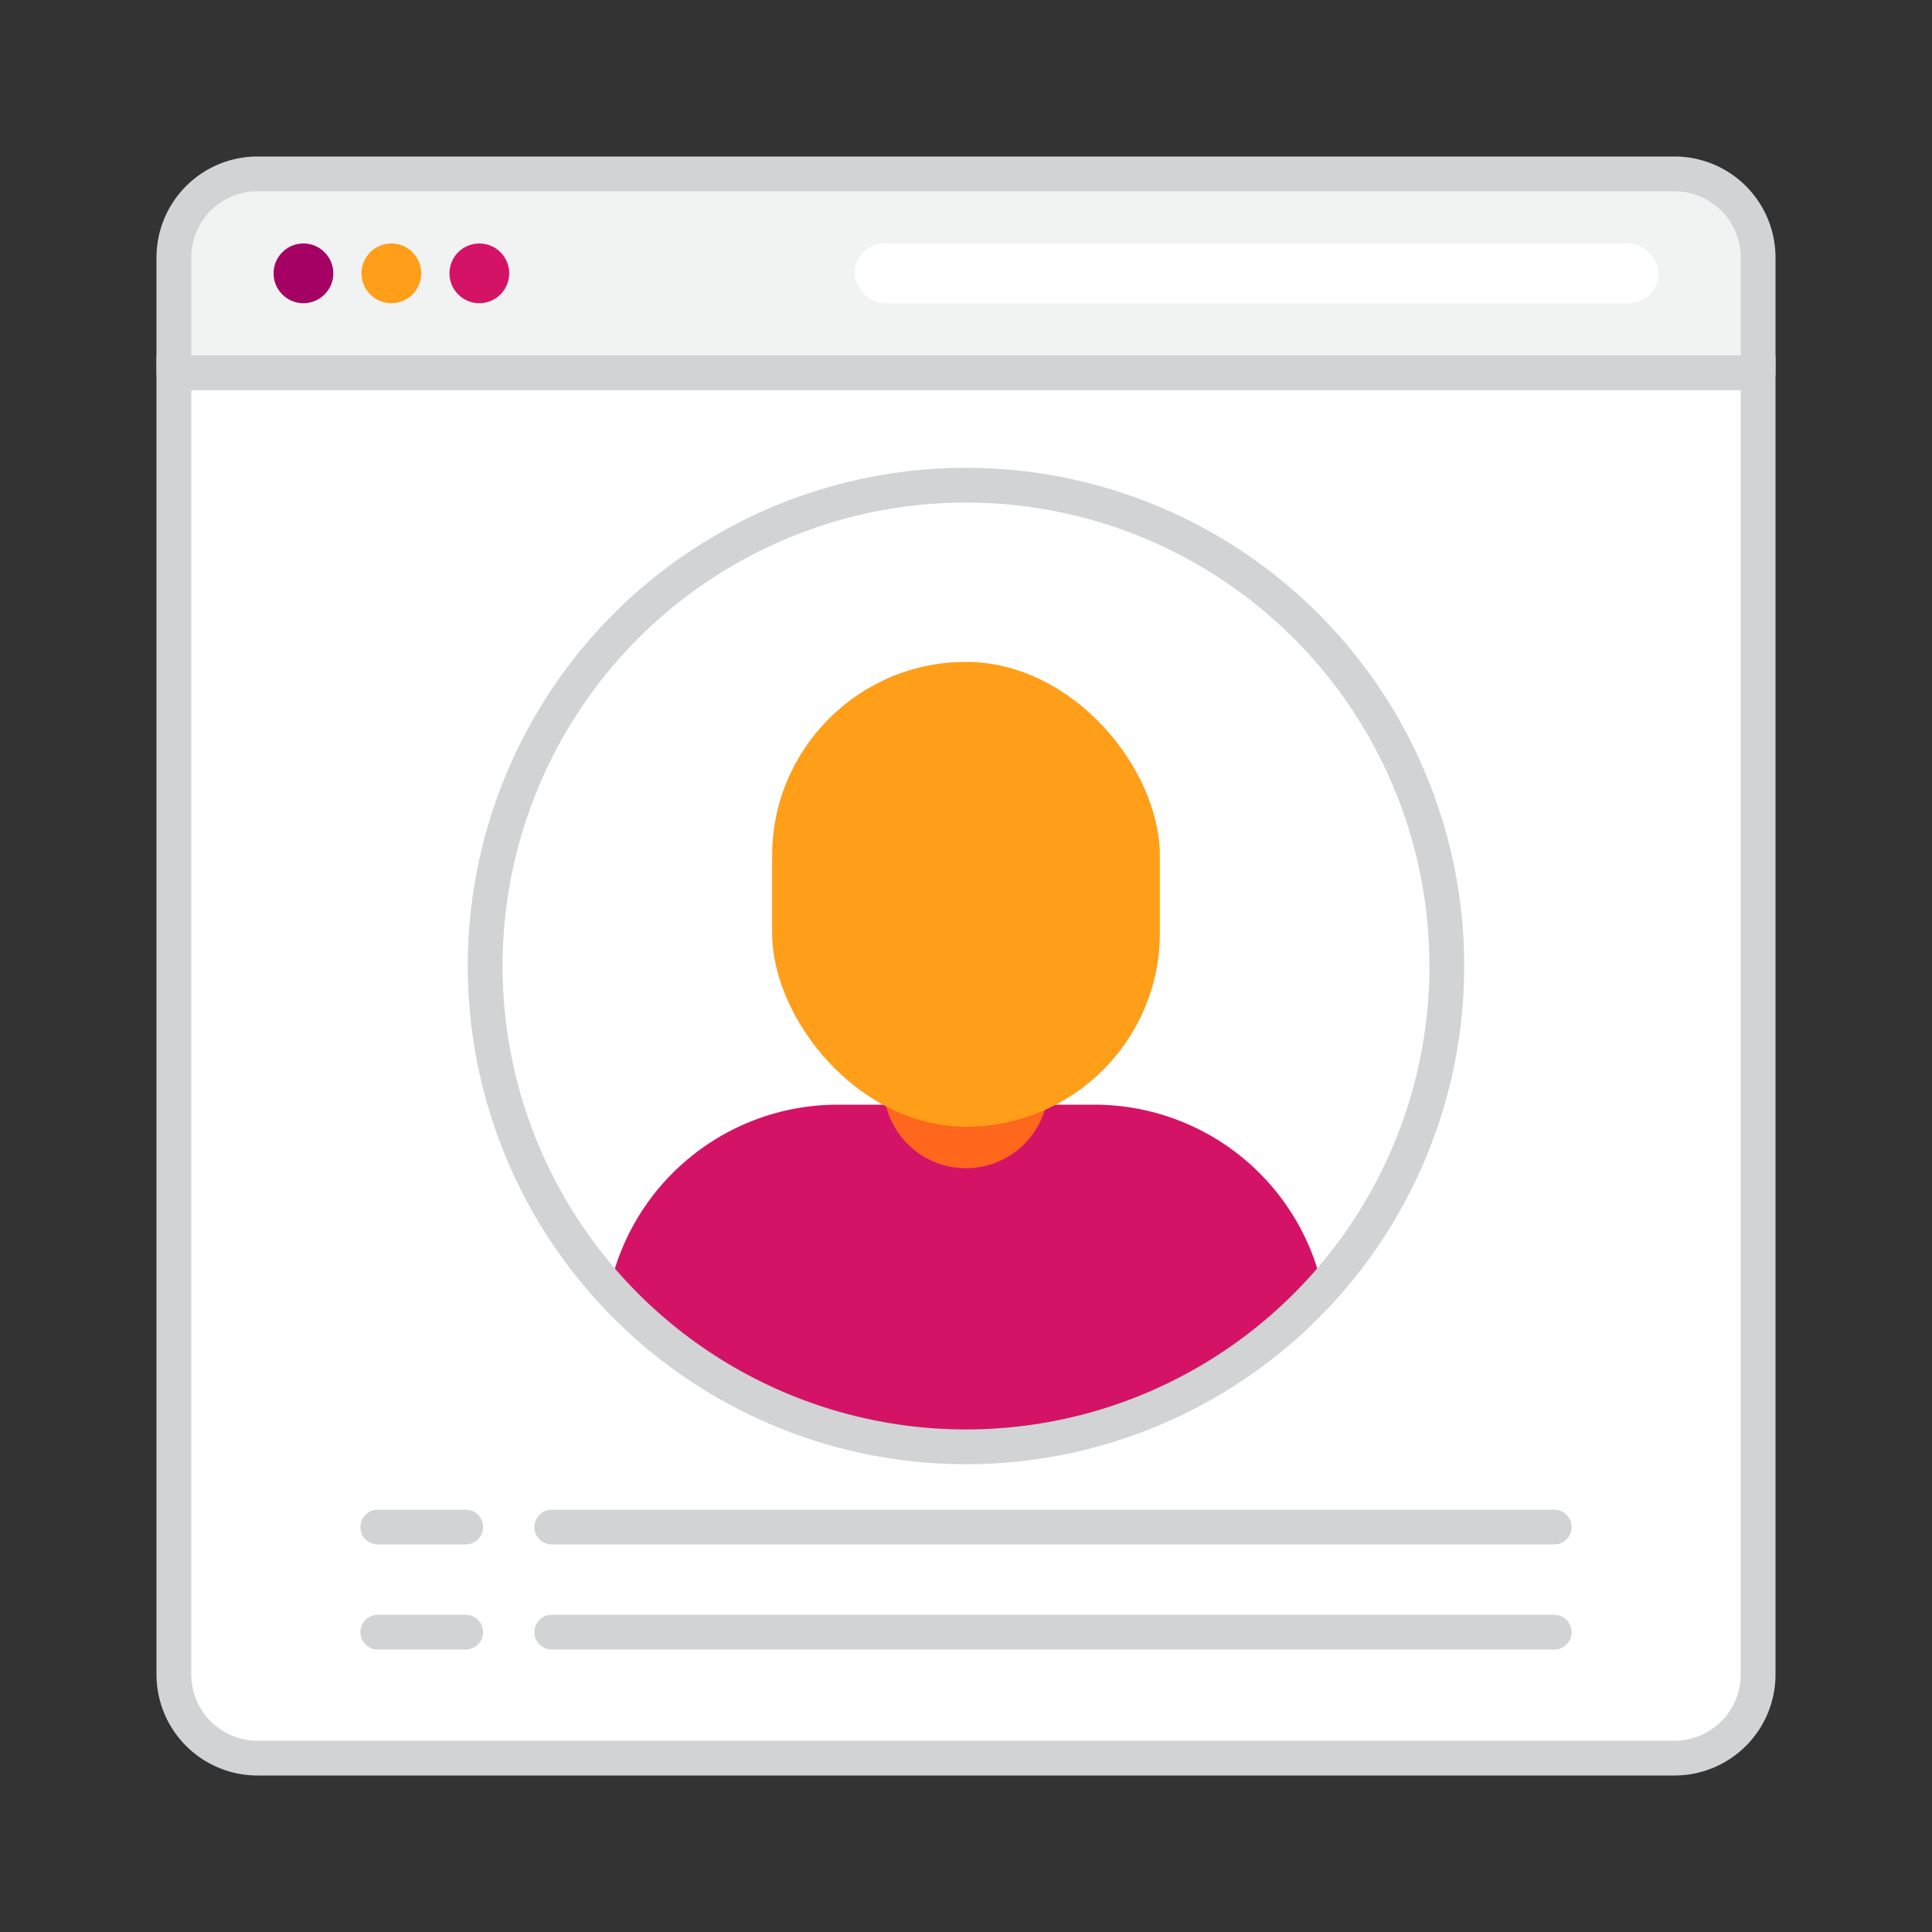
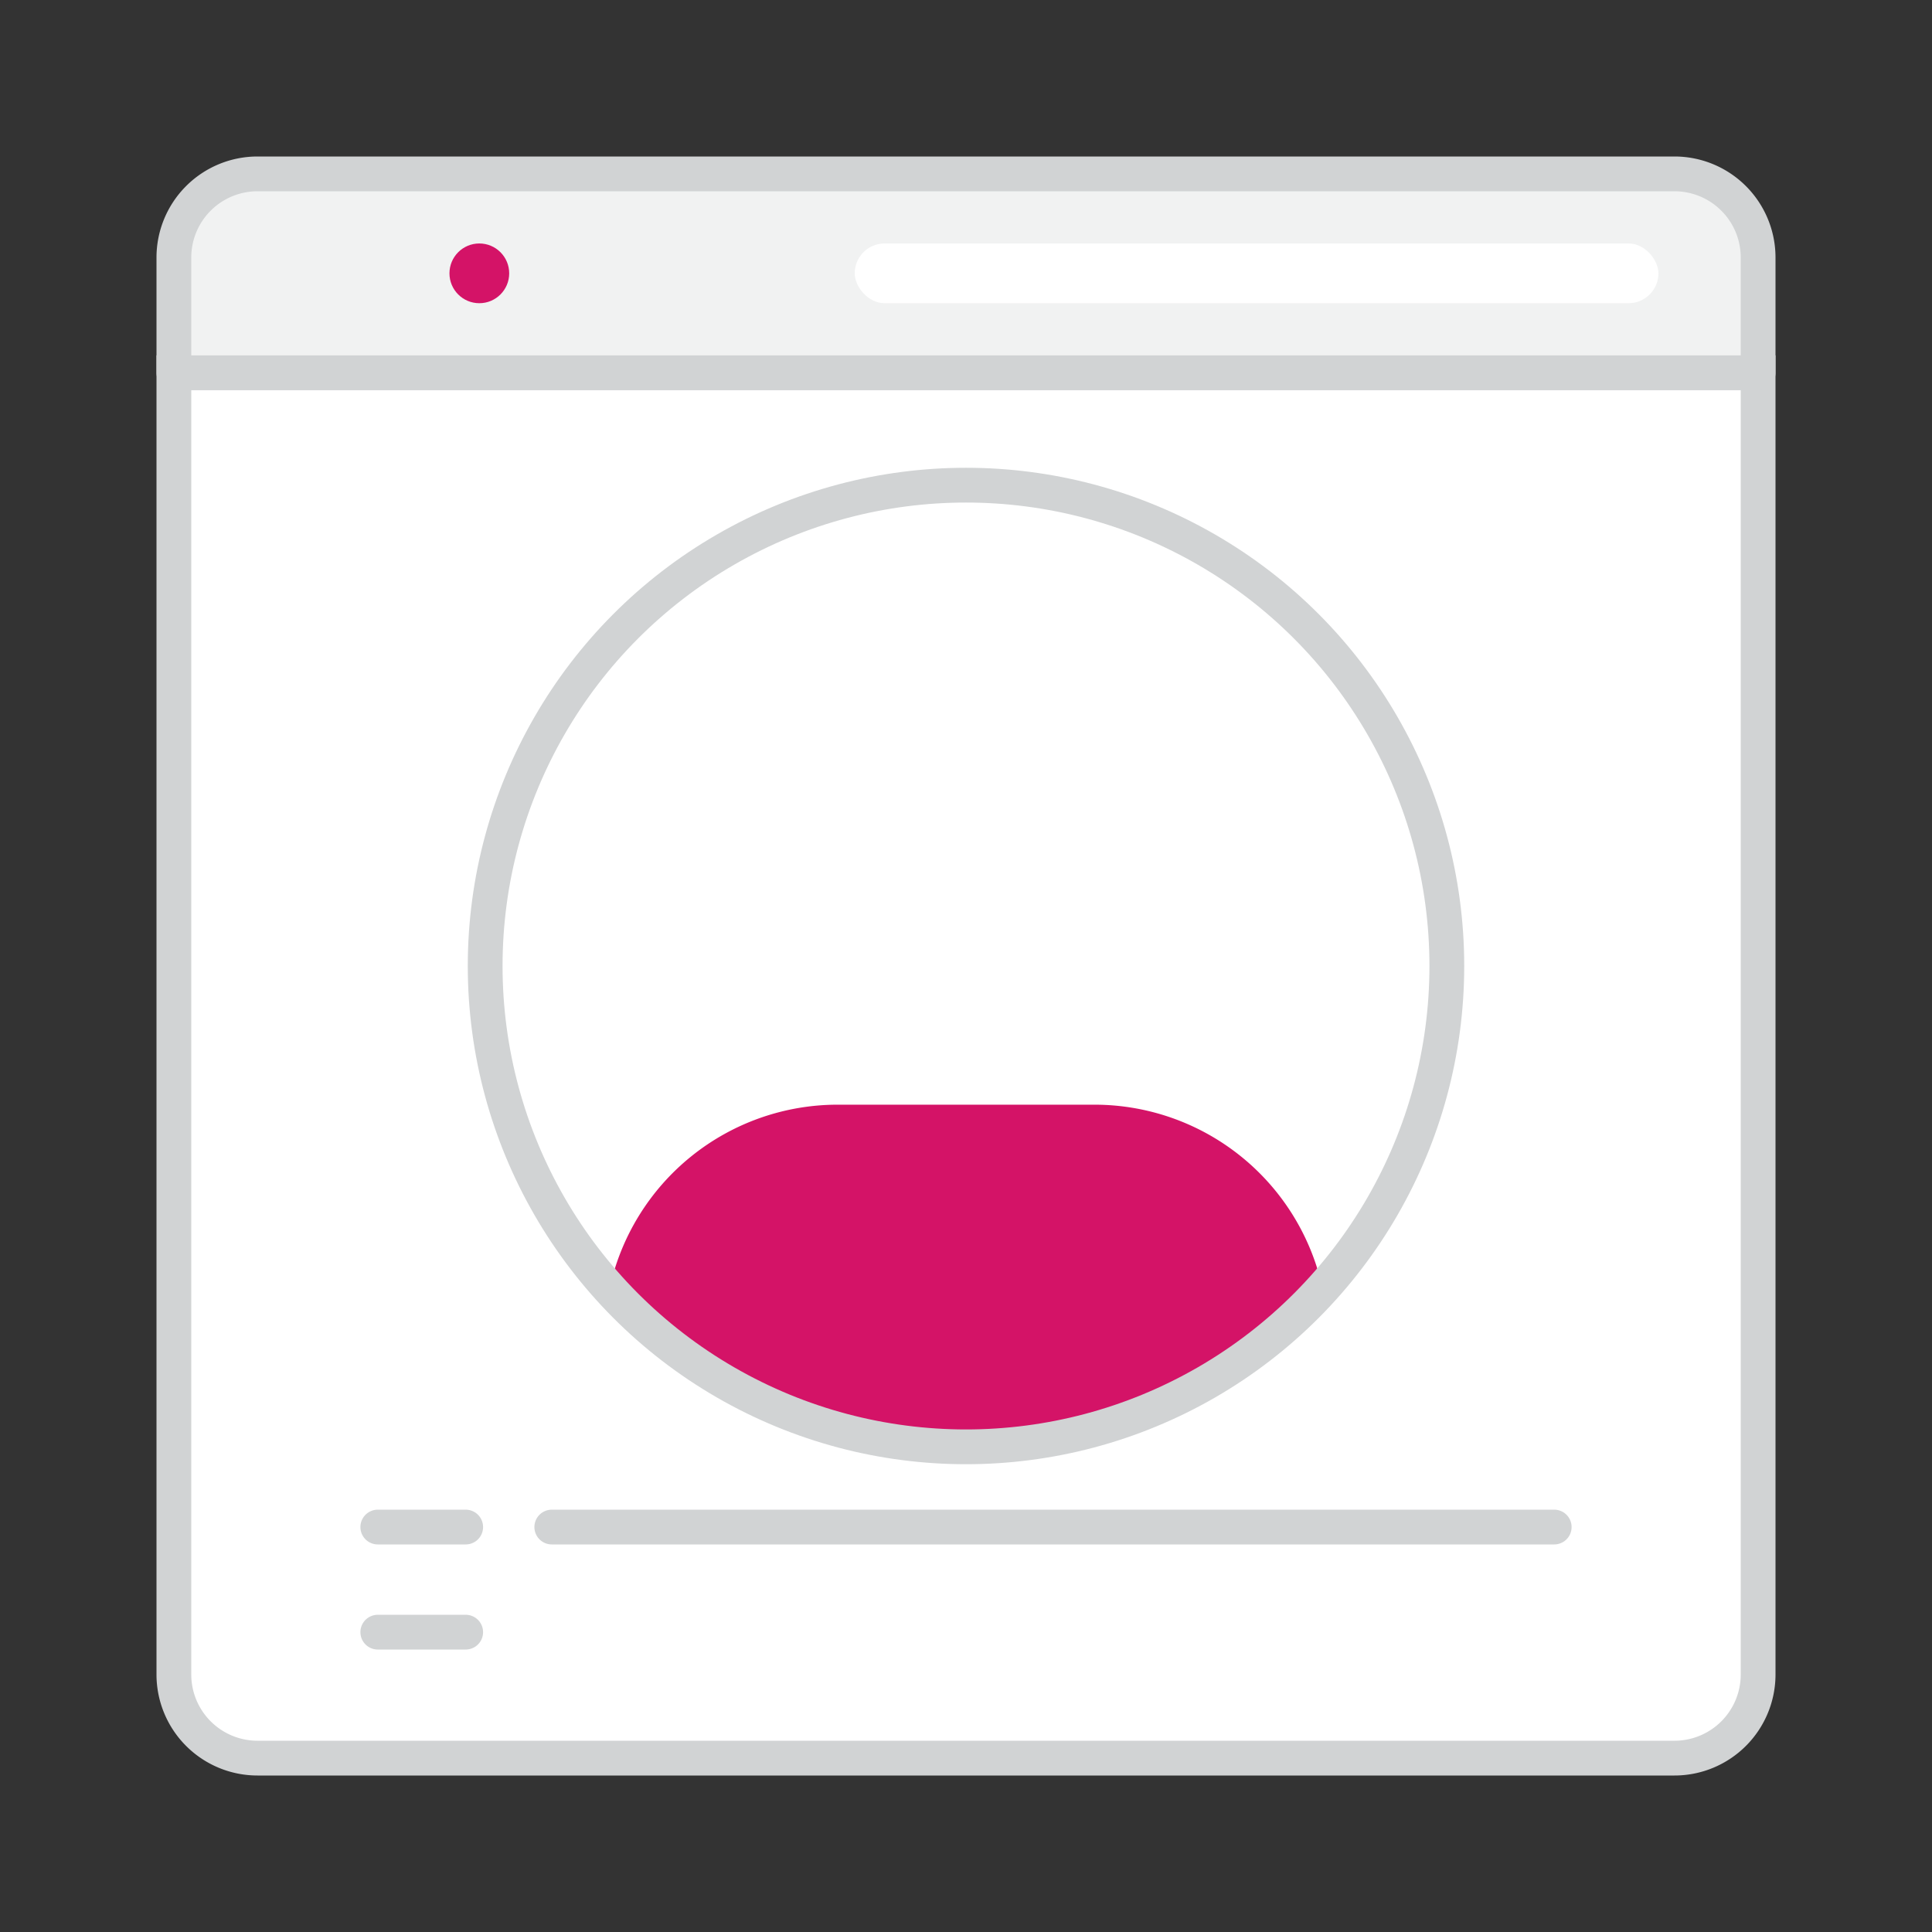
<svg xmlns="http://www.w3.org/2000/svg" id="Layer_1" data-name="Layer 1" viewBox="0 0 500 500">
  <rect x="0" y="0" width="500" height="500" fill="#333333" stroke="none" />
  <defs>
    <style>.cls-1,.cls-6{fill:#fff;}.cls-1,.cls-2,.cls-8{stroke:#d1d3d4;stroke-width:9px;}.cls-1{stroke-miterlimit:10;}.cls-2{fill:#f1f2f2;}.cls-2,.cls-8{stroke-linecap:round;stroke-linejoin:round;}.cls-3{fill:#a50064;}.cls-4{fill:#ff9e18;}.cls-5{fill:#d41367;}.cls-7{fill:#ff671d;}.cls-8{fill:none;}</style>
  </defs>
  <path class="cls-1" d="M45,433.35A21.65,21.65,0,0,0,66.65,455h366.7A21.65,21.65,0,0,0,455,433.35V96.48H45Z" />
  <path class="cls-2" d="M433.35,45H66.65A21.65,21.65,0,0,0,45,66.65V96.48H455V66.65A21.65,21.65,0,0,0,433.35,45Z" />
-   <circle class="cls-3" cx="78.53" cy="70.74" r="7.73" />
-   <circle class="cls-4" cx="101.29" cy="70.74" r="7.73" />
  <circle class="cls-5" cx="124.05" cy="70.74" r="7.73" />
  <rect class="cls-6" x="221.2" y="63.01" width="208" height="15.46" rx="7.73" />
  <path class="cls-5" d="M342.28,333.47a60.43,60.43,0,0,0-59-47.58H216.76a60.43,60.43,0,0,0-59,47.58,124.41,124.41,0,0,0,184.56,0Z" />
-   <path class="cls-7" d="M228.67,250h42.66a0,0,0,0,1,0,0v31A21.33,21.33,0,0,1,250,302.33h0A21.33,21.33,0,0,1,228.67,281V250A0,0,0,0,1,228.67,250Z" />
-   <rect class="cls-4" x="199.83" y="171.3" width="100.34" height="120.3" rx="50.17" />
  <circle class="cls-8" cx="250" cy="250" r="124.44" />
  <line class="cls-8" x1="97.77" y1="395.2" x2="120.52" y2="395.2" />
  <line class="cls-8" x1="142.8" y1="395.2" x2="402.23" y2="395.2" />
  <line class="cls-8" x1="97.77" y1="422.4" x2="120.52" y2="422.4" />
-   <line class="cls-8" x1="142.8" y1="422.4" x2="402.23" y2="422.4" />
</svg>